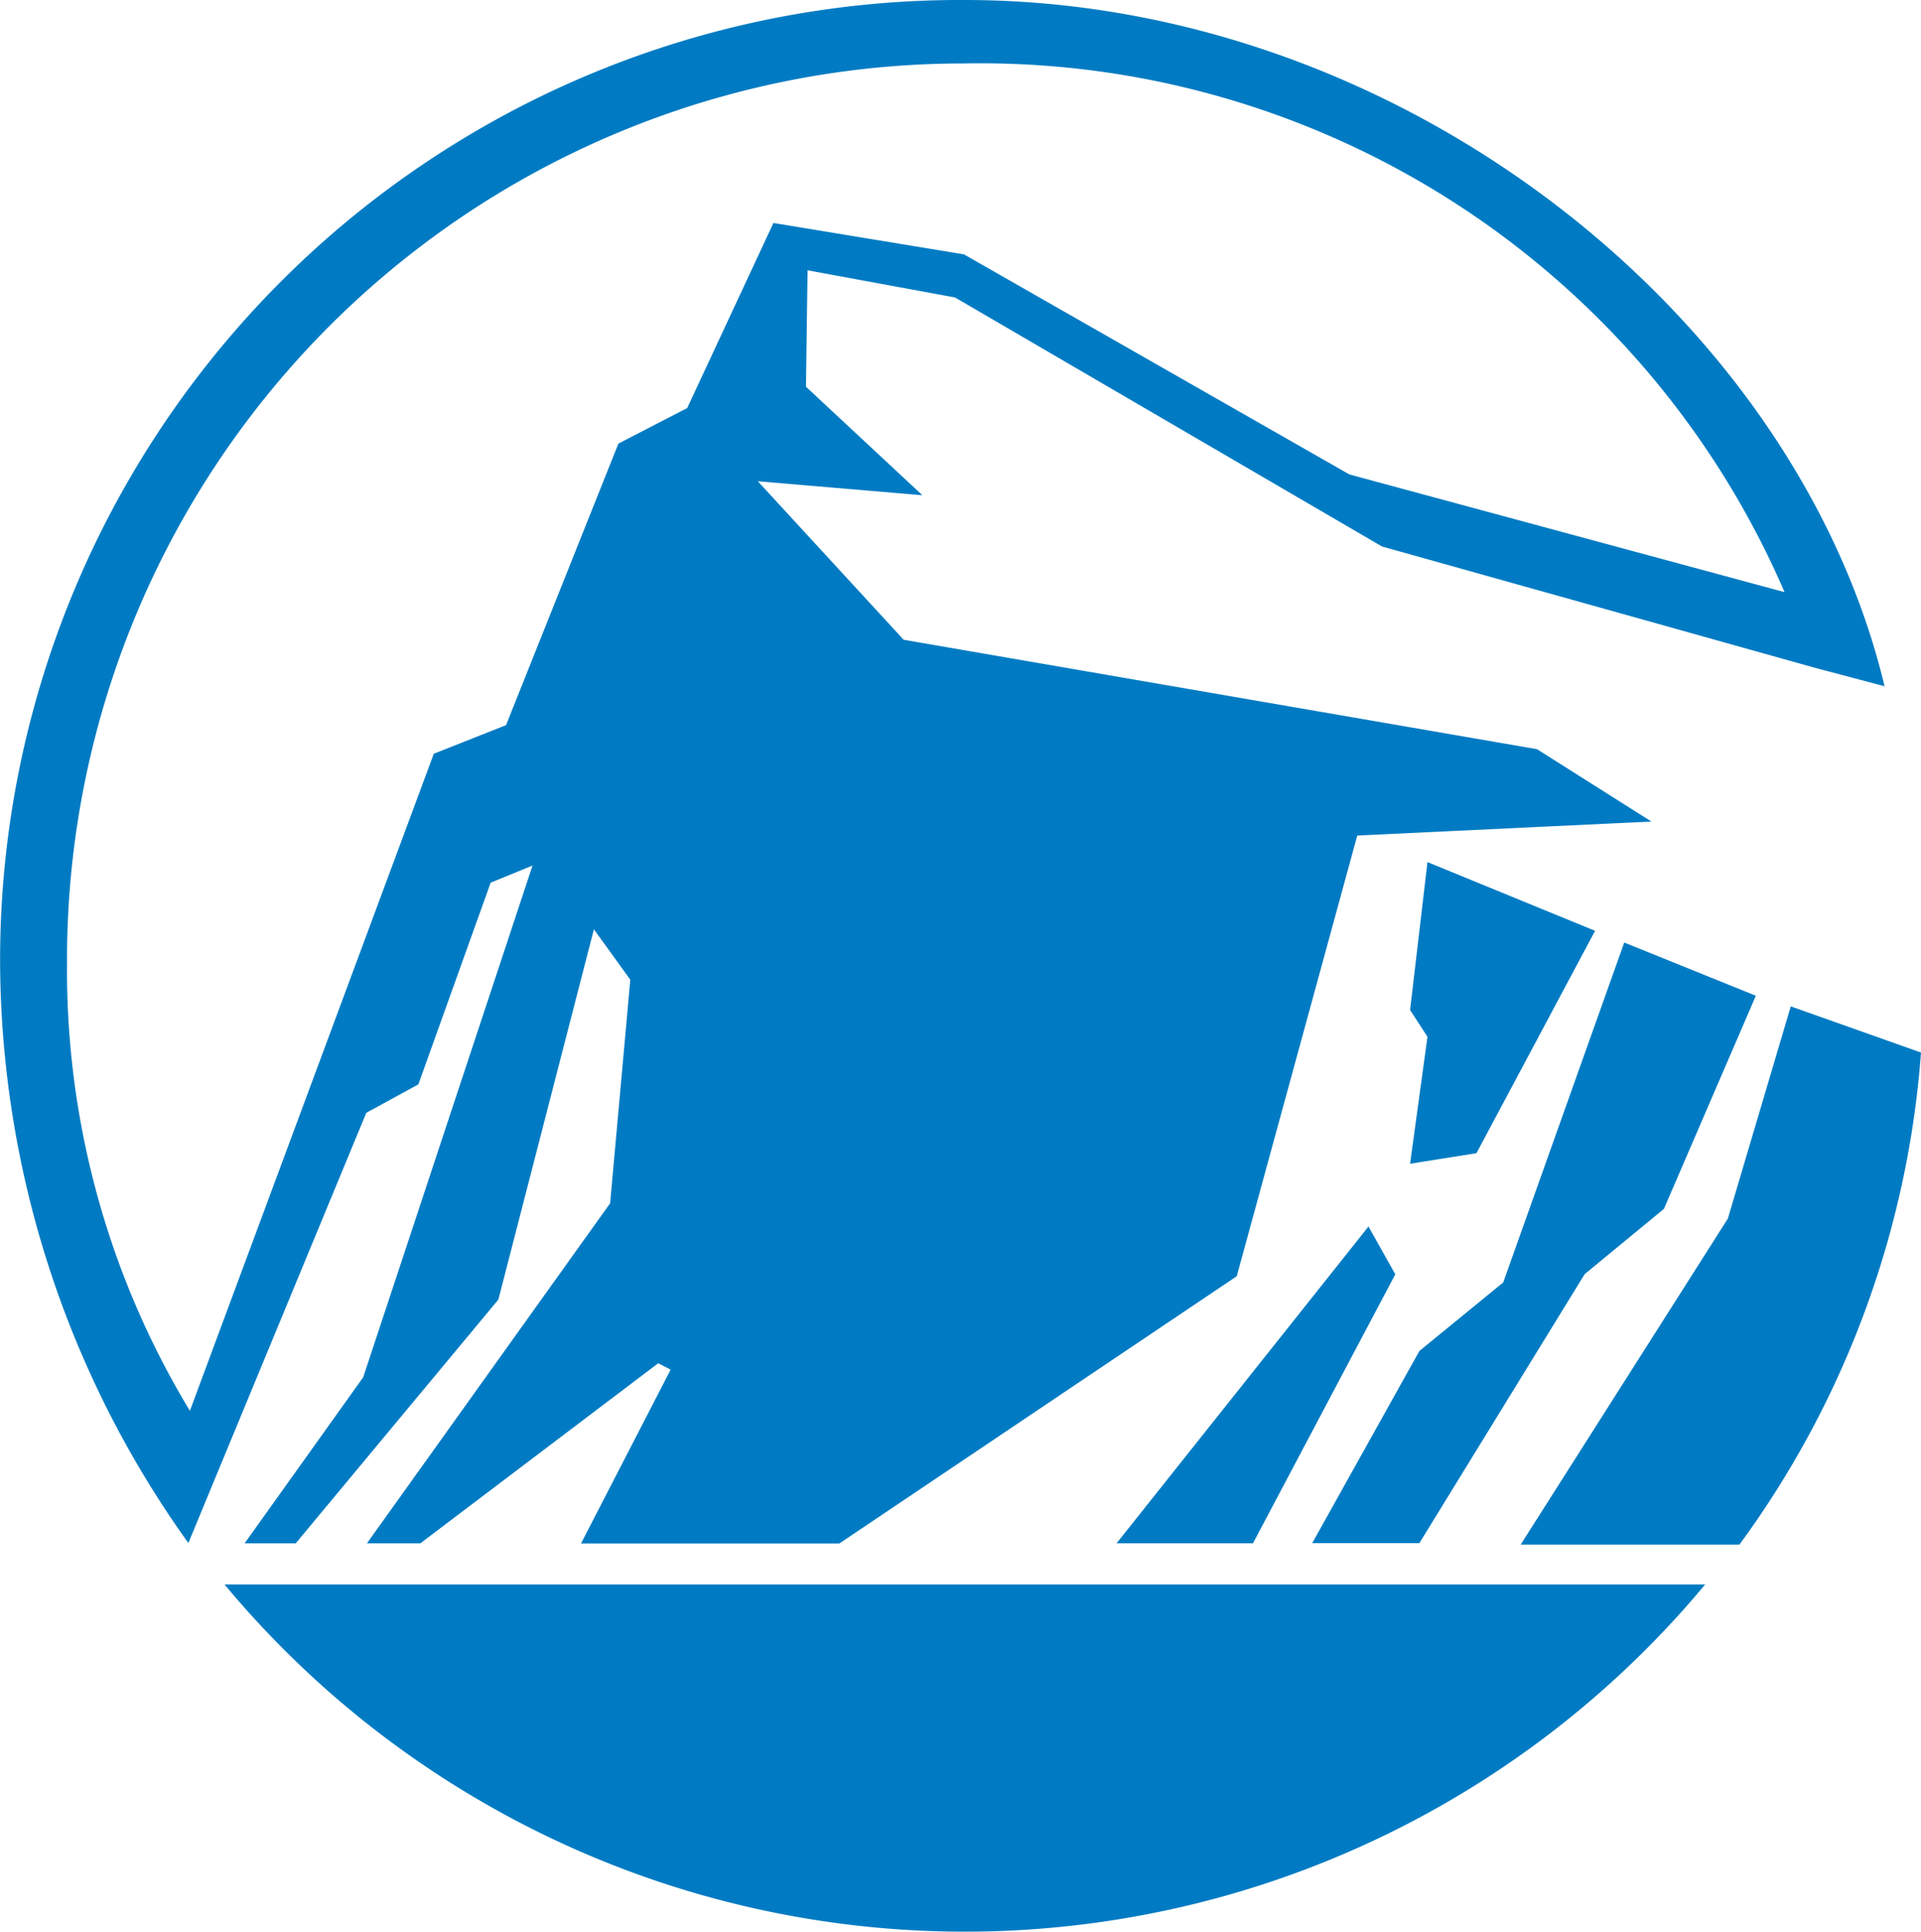
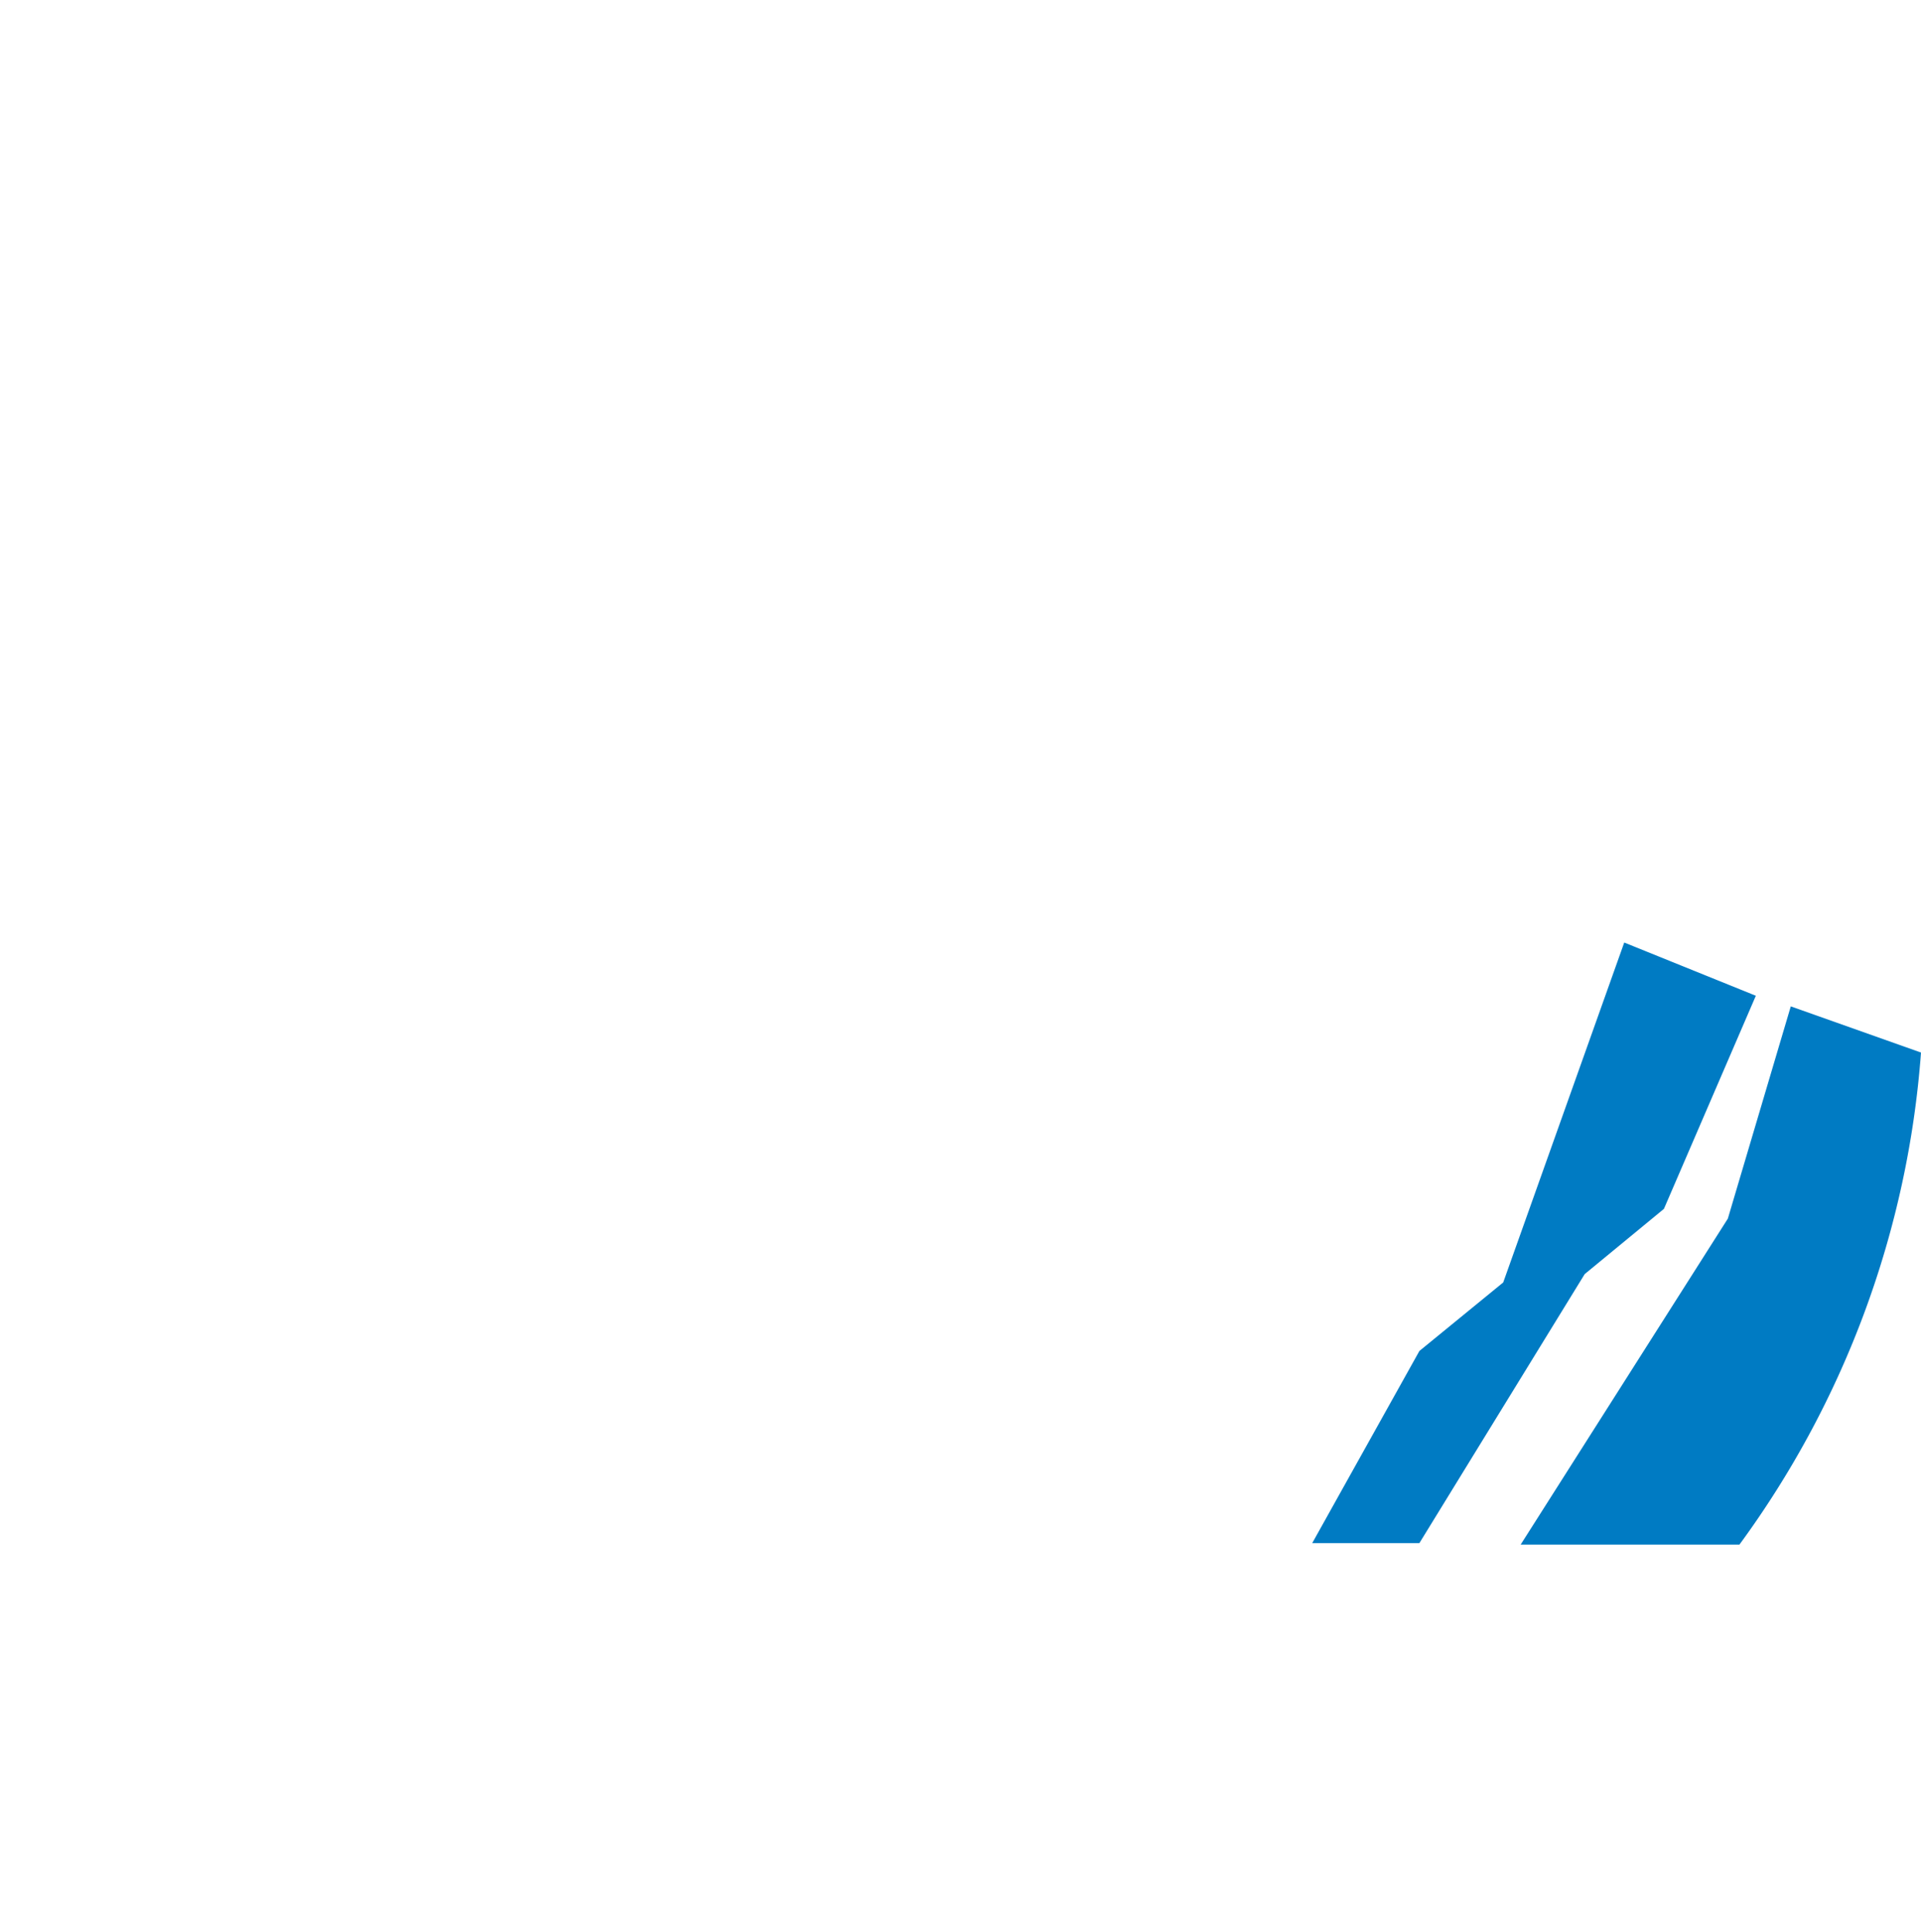
<svg xmlns="http://www.w3.org/2000/svg" width="80" height="80.433" viewBox="0 0 80 80.433">
-   <path d="M83.98,81.8l5.927-11.2L88.791,68.61,78.3,81.8h5.68" transform="translate(-31.8 -17.538)" fill="#007bc3" />
-   <path d="M55.646,77.7a40.1,40.1,0,0,0,61.662,0H55.646" transform="translate(-46.296 -11.725)" fill="#007bc3" />
  <g transform="translate(0 0)">
-     <path d="M89.714,49.853,107.5,60.225l18.029,5.051,2.9.768c-3.687-15.387-20.1-28.575-38.316-28.575a39.98,39.98,0,0,0-40.163,40.01A41.781,41.781,0,0,0,57.79,101.72L65.2,83.807l2.168-1.183,3.011-8.4,1.744-.714L65.071,94.819l-4.939,6.915H62.26L70.7,91.584l3.979-15.419,1.516,2.1-.84,9.308L65.226,101.734h2.223l9.909-7.5.516.267-3.732,7.239H84.9L101.45,90.611l5.019-18.35,12.25-.583-4.764-3.013L87.578,64.108l-6.073-6.6,6.854.583L83.51,53.572l.067-4.848,6.14,1.131m-7.562-3.1-3.591,7.706L75.7,55.94,71.02,67.664l-3.008,1.19L57.854,96.215a35.414,35.414,0,0,1-5.117-18.6A37.32,37.32,0,0,1,90.072,40.112a36.471,36.471,0,0,1,34.191,22.013l-18.121-4.9L90.089,48.06l-7.95-1.309" transform="translate(-49.946 -37.469)" fill="#007bc3" />
-   </g>
+     </g>
  <path d="M96.261,61.4,91.221,75.553l-3.49,2.853-4.463,8h4.463l6.883-11.2,3.3-2.717,3.828-8.874L96.264,61.4" transform="translate(-28.62 -22.152)" fill="#007bc3" />
-   <path d="M86.476,59.356l-.724,6.16.724,1.114-.724,5.288,2.764-.44,4.94-9.259-6.982-2.862" transform="translate(-27.029 -23.46)" fill="#007bc3" />
  <path d="M99.808,63.027l-2.62,8.834L88.561,85.433h9.111a39.568,39.568,0,0,0,7.56-20.487L99.8,63.02" transform="translate(-25.232 -21.118)" fill="#007bc3" />
</svg>